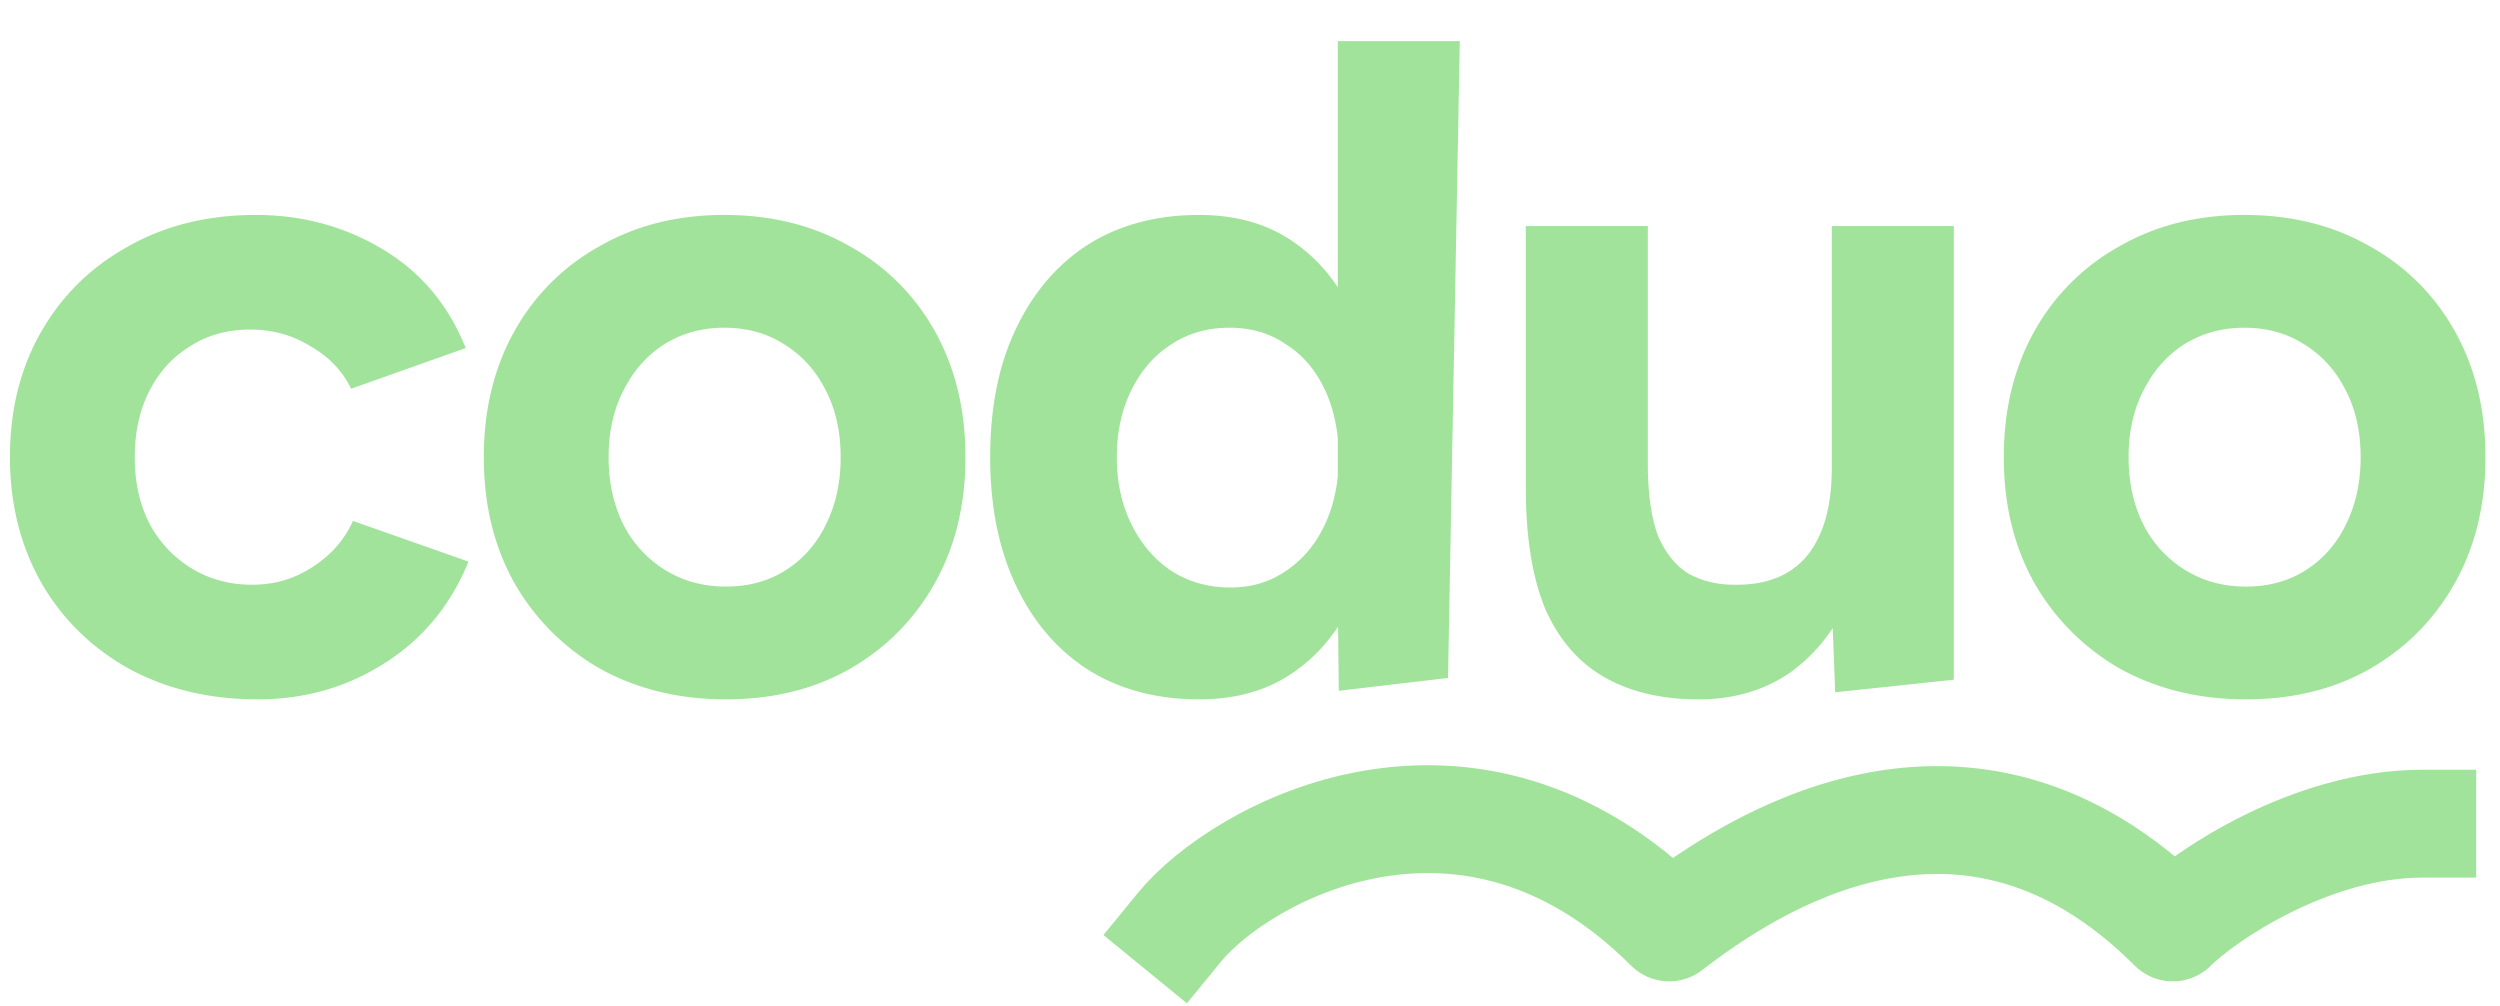
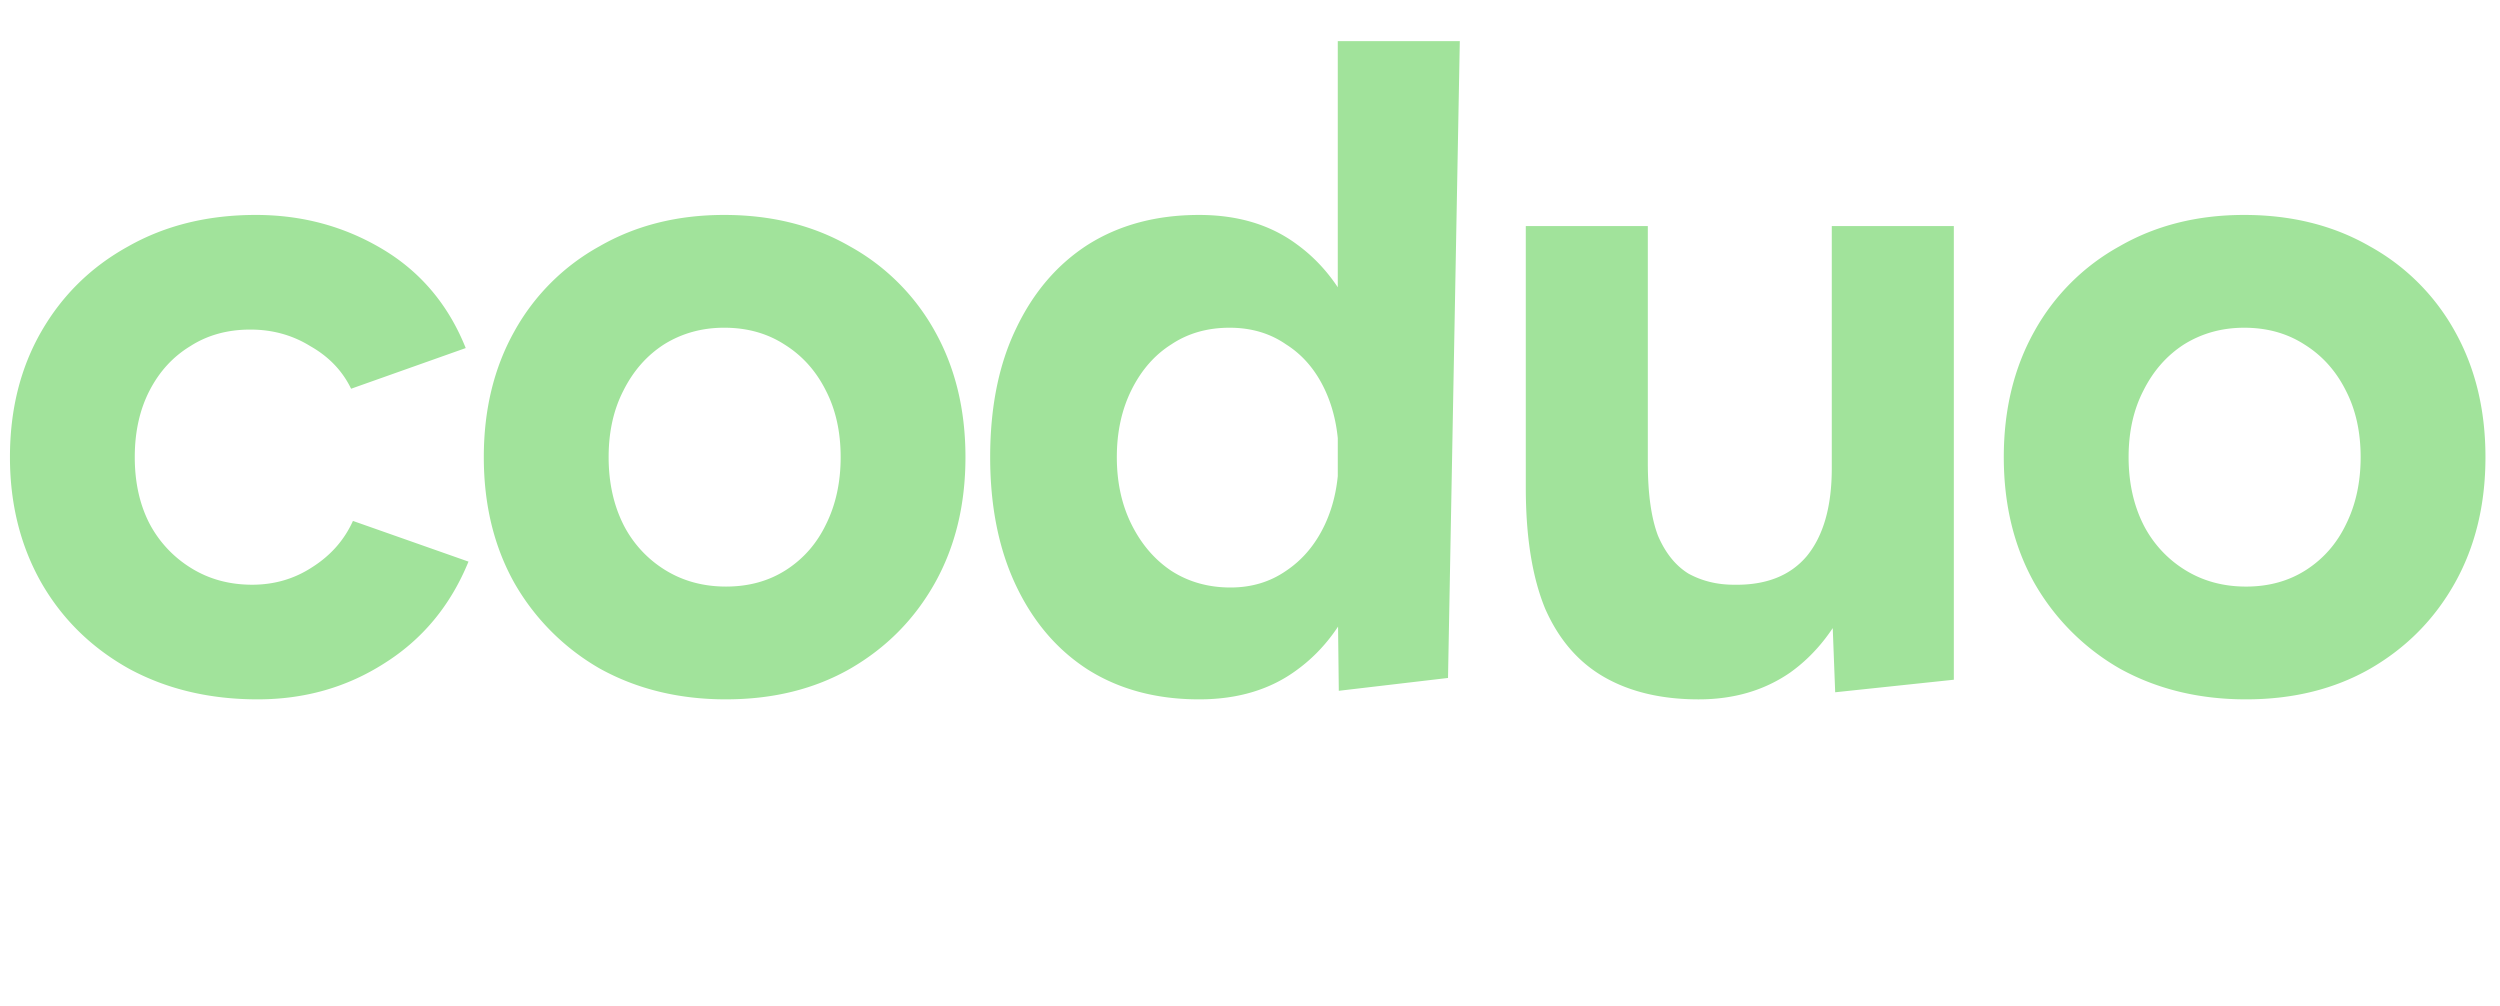
<svg xmlns="http://www.w3.org/2000/svg" width="164" height="66" fill="none" viewBox="0 0 164 66">
  <g class="logo">
    <g class="line">
-       <path stroke="#A1E39B" stroke-linecap="square" stroke-linejoin="round" stroke-width="7.075" d="M77.363 60.84c4.073-4.978 19.009-13.125 32.133 0 5.28-4.073 19.461-13.577 33.039 0 2.112-2.112 9.123-6.807 16.364-6.807" class="line" />
-     </g>
+       </g>
    <g class="type">
      <path fill="#A1E39B" d="M147.338 45.878c-3.072 0-5.822-.667-8.247-2a15.095 15.095 0 0 1-5.64-5.64c-1.335-2.386-2.002-5.136-2.002-8.249 0-3.113.667-5.862 2.002-8.248a14.24 14.24 0 0 1 5.579-5.579c2.385-1.375 5.114-2.062 8.187-2.062 3.113 0 5.862.687 8.248 2.062a14.24 14.24 0 0 1 5.579 5.58c1.334 2.385 2.002 5.134 2.002 8.247 0 3.113-.668 5.863-2.002 8.248-1.334 2.385-3.194 4.265-5.579 5.64-2.345 1.334-5.054 2.001-8.127 2.001Zm0-7.398c1.496 0 2.81-.364 3.942-1.092 1.132-.728 2.002-1.718 2.608-2.972.647-1.293.97-2.77.97-4.427 0-1.657-.323-3.113-.97-4.366-.647-1.294-1.556-2.305-2.729-3.033-1.132-.727-2.446-1.091-3.942-1.091-1.455 0-2.769.364-3.942 1.091-1.132.728-2.021 1.739-2.668 3.033-.647 1.253-.971 2.709-.971 4.366 0 1.658.324 3.134.971 4.427a7.442 7.442 0 0 0 2.729 2.972c1.172.728 2.506 1.092 4.002 1.092Zm-26.95 6.933-.223-5.842V14.828h8.006V44.59l-7.783.823Zm-20.296-15.06V14.828h8.005v15.525h-8.005Zm8.005 0c0 2.021.222 3.618.667 4.79.485 1.133 1.152 1.962 2.001 2.487.89.486 1.88.728 2.972.728 2.102.04 3.699-.586 4.791-1.88 1.092-1.334 1.637-3.255 1.637-5.761h2.73c0 3.234-.486 5.983-1.456 8.248-.97 2.223-2.304 3.942-4.003 5.154-1.698 1.173-3.699 1.76-6.003 1.76-2.426 0-4.488-.486-6.186-1.456-1.698-.97-2.992-2.467-3.882-4.488-.849-2.062-1.273-4.71-1.273-7.945v-1.637h8.005ZM87.825 45.316l-.067-5.805V2.699h8.005l-.773 41.775-7.165.842Zm-9.164.562c-2.79 0-5.216-.647-7.278-1.94-2.021-1.294-3.598-3.134-4.73-5.519-1.132-2.385-1.698-5.195-1.698-8.43 0-3.275.566-6.085 1.698-8.43 1.132-2.385 2.709-4.225 4.73-5.518 2.063-1.294 4.488-1.94 7.278-1.94 2.547 0 4.69.646 6.428 1.94 1.78 1.293 3.134 3.133 4.064 5.518.93 2.345 1.394 5.155 1.394 8.43 0 3.235-.464 6.045-1.394 8.43-.93 2.385-2.285 4.225-4.064 5.519-1.738 1.293-3.88 1.94-6.428 1.94Zm2.062-7.338c1.375 0 2.588-.364 3.639-1.091 1.091-.728 1.94-1.739 2.547-3.033.606-1.293.91-2.77.91-4.427 0-1.657-.304-3.133-.91-4.427-.607-1.294-1.456-2.284-2.547-2.972-1.051-.727-2.285-1.091-3.7-1.091-1.455 0-2.729.364-3.82 1.091-1.092.688-1.961 1.678-2.608 2.972s-.97 2.77-.97 4.427c0 1.658.323 3.134.97 4.427.647 1.294 1.516 2.305 2.608 3.033 1.132.727 2.425 1.091 3.88 1.091Zm-33.096 7.338c-3.072 0-5.822-.667-8.247-2.001a15.103 15.103 0 0 1-5.64-5.64c-1.335-2.386-2.002-5.135-2.002-8.248 0-3.113.667-5.863 2.002-8.248a14.239 14.239 0 0 1 5.579-5.58c2.385-1.374 5.114-2.061 8.187-2.061 3.113 0 5.862.687 8.248 2.062a14.239 14.239 0 0 1 5.58 5.579c1.333 2.385 2 5.135 2 8.248 0 3.113-.667 5.862-2 8.248-1.335 2.385-3.195 4.265-5.58 5.64-2.345 1.334-5.054 2-8.127 2Zm0-7.399c1.496 0 2.81-.364 3.942-1.091 1.132-.728 2.002-1.719 2.608-2.972.647-1.294.97-2.77.97-4.427 0-1.658-.323-3.113-.97-4.367-.647-1.294-1.556-2.304-2.729-3.032-1.132-.728-2.446-1.092-3.942-1.092-1.455 0-2.77.364-3.942 1.092-1.132.728-2.021 1.738-2.668 3.032-.647 1.254-.97 2.71-.97 4.367s.323 3.133.97 4.427a7.445 7.445 0 0 0 2.729 2.972c1.172.727 2.507 1.091 4.002 1.091Zm-30.72 7.399c-3.153 0-5.963-.667-8.43-2.001-2.466-1.375-4.386-3.255-5.76-5.64C1.341 35.81.653 33.062.653 29.989c0-3.113.688-5.863 2.062-8.248 1.375-2.385 3.275-4.245 5.7-5.58 2.427-1.374 5.216-2.061 8.37-2.061 3.032 0 5.802.748 8.308 2.243 2.507 1.496 4.326 3.66 5.459 6.49l-7.52 2.668c-.567-1.173-1.456-2.102-2.669-2.79-1.172-.727-2.486-1.091-3.942-1.091-1.496 0-2.81.363-3.942 1.091-1.132.688-2.021 1.658-2.668 2.911-.647 1.254-.97 2.71-.97 4.367s.323 3.113.97 4.366a7.554 7.554 0 0 0 2.729 2.911c1.172.728 2.506 1.092 4.002 1.092 1.456 0 2.77-.384 3.942-1.152 1.213-.769 2.103-1.78 2.669-3.033l7.58 2.669c-1.172 2.87-3.012 5.094-5.518 6.67-2.466 1.578-5.236 2.366-8.309 2.366Z" class="Vector" />
    </g>
  </g>
</svg>